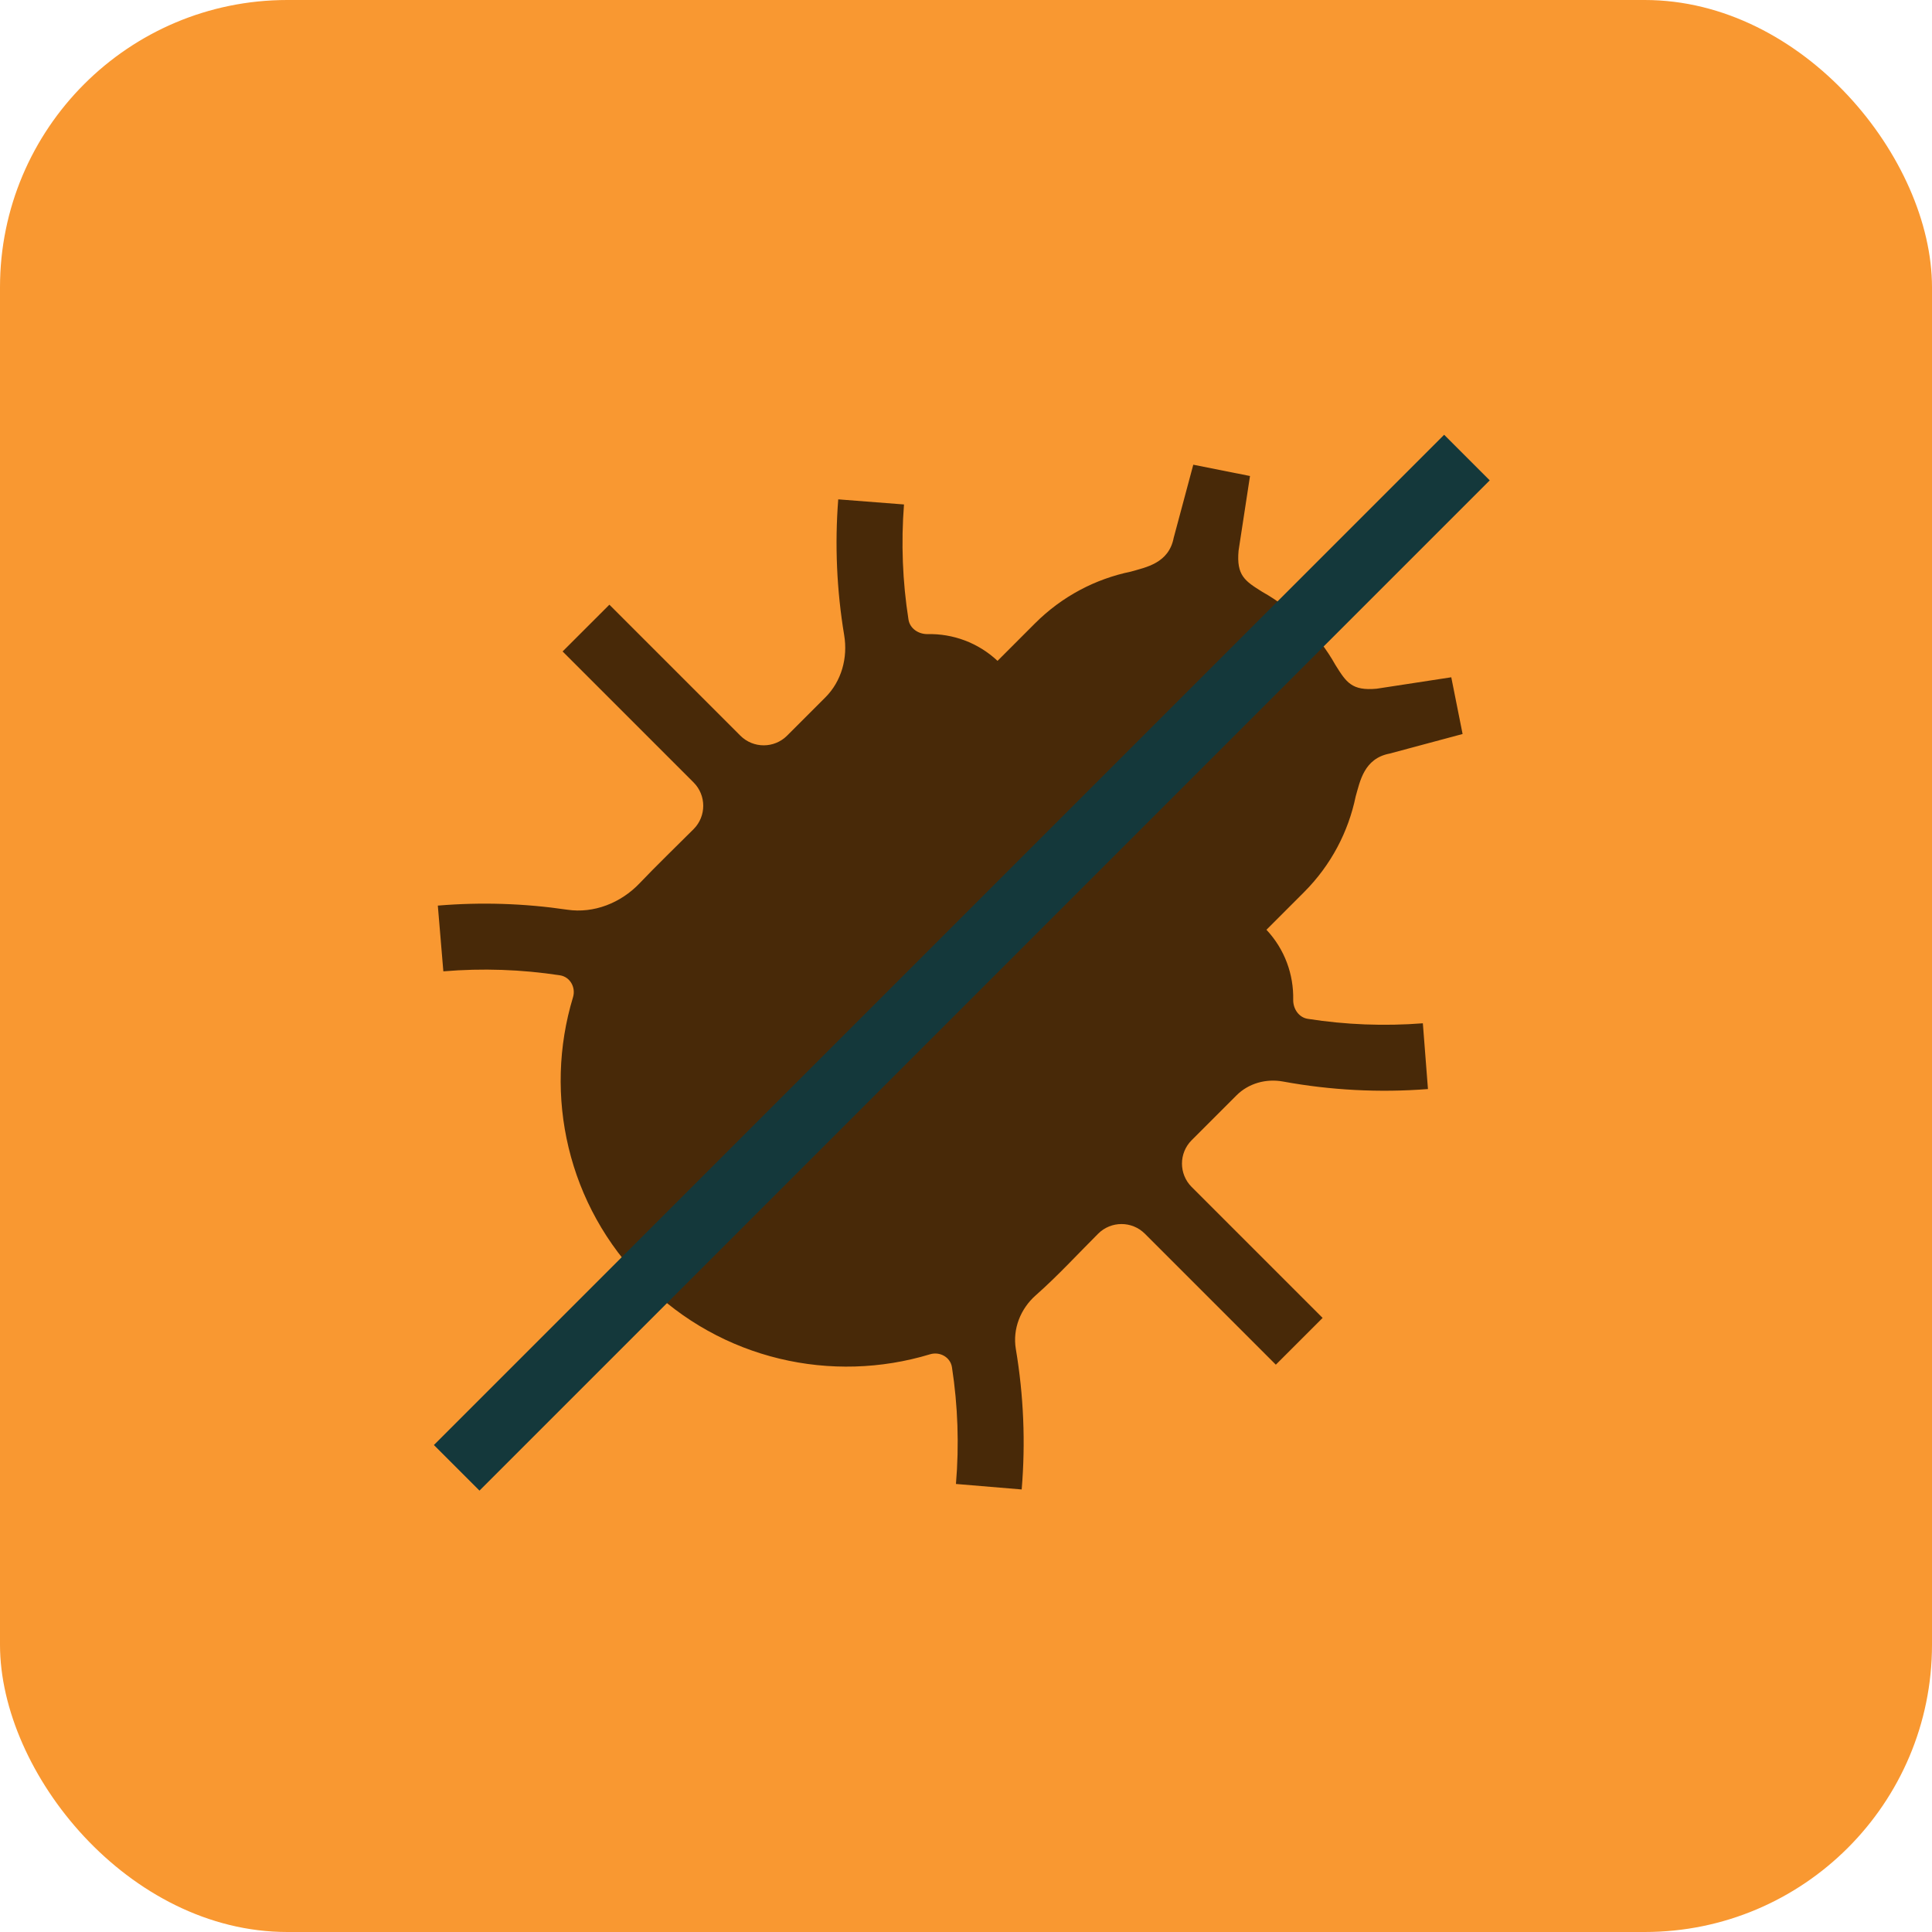
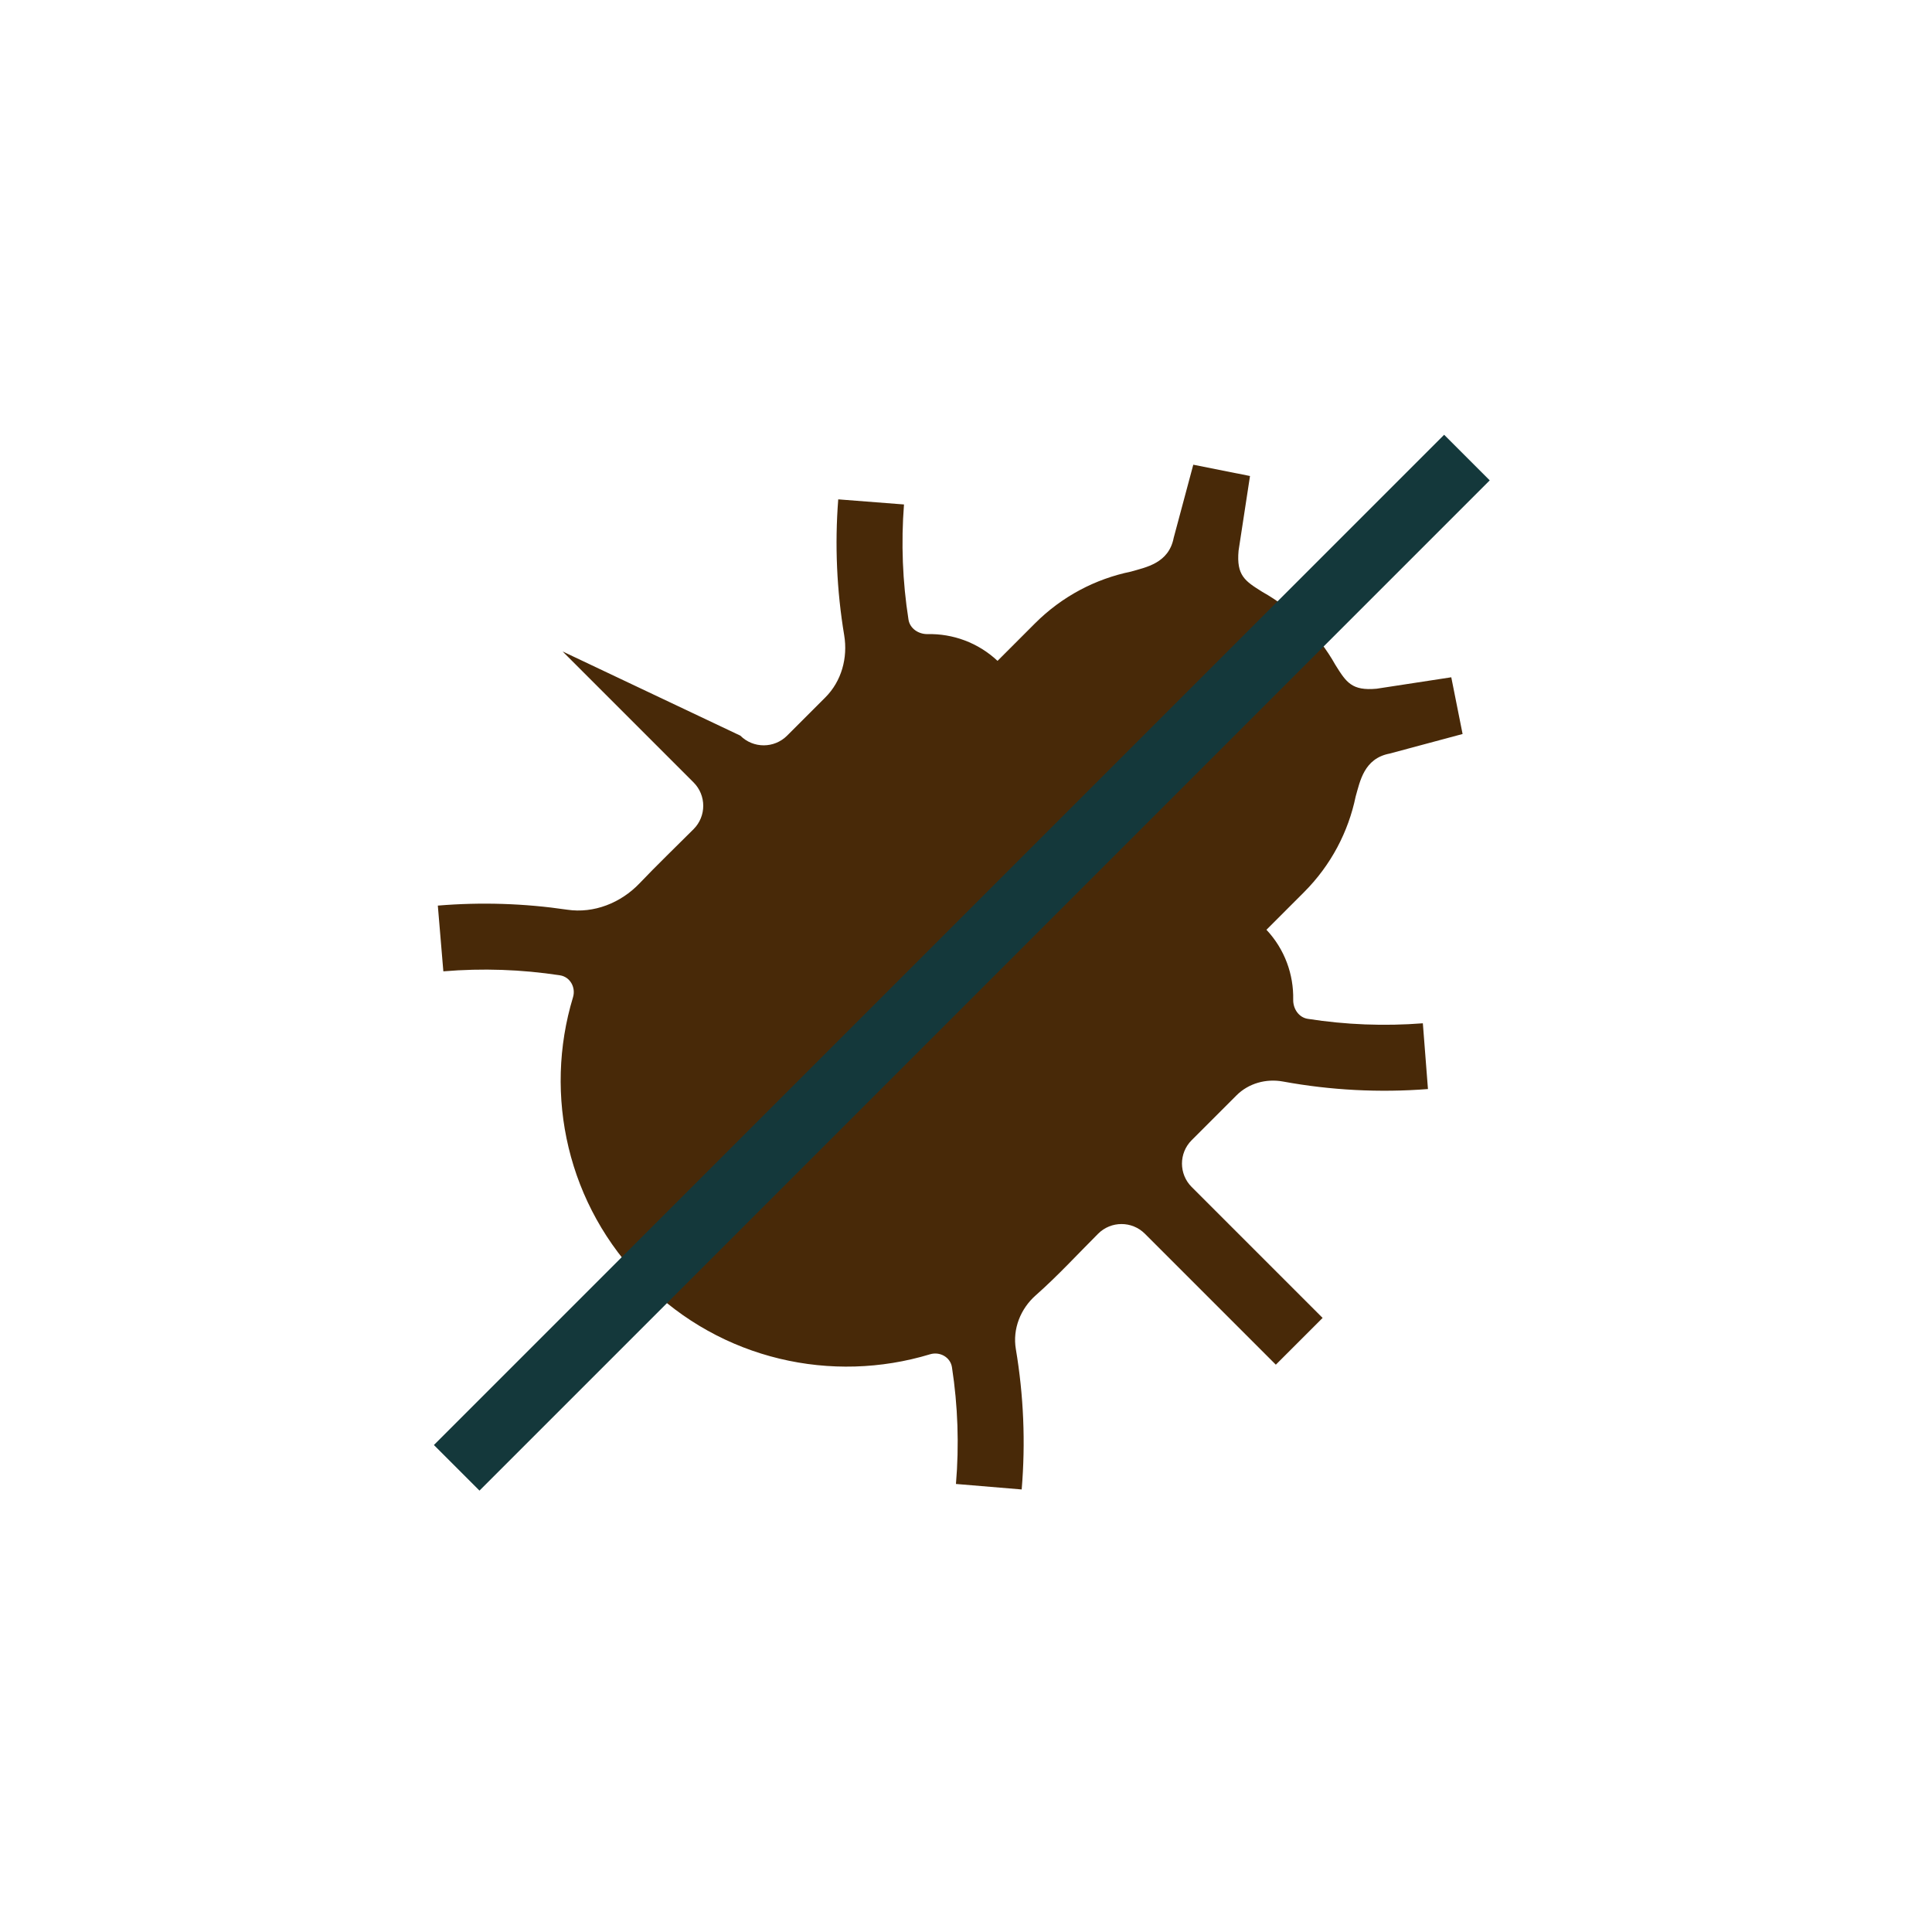
<svg xmlns="http://www.w3.org/2000/svg" width="84" height="84" viewBox="0 0 84 84" fill="none">
-   <rect width="84" height="84" rx="12.492" fill="#F99831" />
-   <path d="M63.591 31.913L63.099 29.447L59.854 29.944C58.772 30.044 58.534 29.664 58.069 28.922L58.059 28.906C57.318 27.586 56.209 26.478 54.889 25.737L54.873 25.727C54.131 25.262 53.752 25.023 53.851 23.941L54.348 20.696L51.882 20.205L51.031 23.38C50.817 24.492 49.825 24.663 49.166 24.854C47.639 25.169 46.184 25.919 44.999 27.104L43.371 28.733C42.519 27.935 41.423 27.547 40.334 27.57C39.938 27.578 39.56 27.329 39.499 26.937C39.24 25.287 39.174 23.607 39.304 21.933L36.445 21.711C36.291 23.689 36.38 25.672 36.704 27.618C36.867 28.6 36.59 29.616 35.886 30.32L34.222 31.984C33.66 32.546 32.75 32.546 32.188 31.984L26.495 26.291L24.461 28.324L30.155 34.018C30.716 34.579 30.716 35.49 30.155 36.051C29.372 36.834 28.572 37.602 27.808 38.404C26.995 39.256 25.825 39.725 24.66 39.552C22.803 39.278 20.916 39.217 19.036 39.374L19.276 42.232C20.972 42.09 22.674 42.149 24.347 42.405C24.788 42.473 25.043 42.933 24.913 43.36C23.624 47.611 24.659 52.415 28.02 55.776C31.38 59.136 36.185 60.172 40.436 58.882C40.863 58.753 41.323 59.007 41.39 59.448C41.647 61.121 41.706 62.824 41.563 64.52L44.421 64.759C44.593 62.716 44.506 60.665 44.167 58.654C44.02 57.783 44.37 56.902 45.032 56.318C45.983 55.479 46.848 54.536 47.744 53.641C48.306 53.079 49.216 53.079 49.778 53.641L55.471 59.334L57.505 57.301L51.811 51.607C51.25 51.046 51.25 50.135 51.811 49.574L53.759 47.626C54.287 47.098 55.049 46.888 55.783 47.023C57.855 47.403 59.973 47.514 62.085 47.35L61.863 44.491C60.188 44.621 58.509 44.555 56.858 44.297C56.467 44.236 56.217 43.858 56.226 43.461C56.248 42.372 55.861 41.276 55.063 40.425L56.691 38.796C57.876 37.612 58.626 36.157 58.942 34.63C59.132 33.971 59.303 32.978 60.416 32.765L63.591 31.913Z" fill="#482908" />
+   <path d="M63.591 31.913L63.099 29.447L59.854 29.944C58.772 30.044 58.534 29.664 58.069 28.922L58.059 28.906C57.318 27.586 56.209 26.478 54.889 25.737L54.873 25.727C54.131 25.262 53.752 25.023 53.851 23.941L54.348 20.696L51.882 20.205L51.031 23.38C50.817 24.492 49.825 24.663 49.166 24.854C47.639 25.169 46.184 25.919 44.999 27.104L43.371 28.733C42.519 27.935 41.423 27.547 40.334 27.57C39.938 27.578 39.56 27.329 39.499 26.937C39.24 25.287 39.174 23.607 39.304 21.933L36.445 21.711C36.291 23.689 36.38 25.672 36.704 27.618C36.867 28.6 36.59 29.616 35.886 30.32L34.222 31.984C33.66 32.546 32.75 32.546 32.188 31.984L24.461 28.324L30.155 34.018C30.716 34.579 30.716 35.49 30.155 36.051C29.372 36.834 28.572 37.602 27.808 38.404C26.995 39.256 25.825 39.725 24.66 39.552C22.803 39.278 20.916 39.217 19.036 39.374L19.276 42.232C20.972 42.09 22.674 42.149 24.347 42.405C24.788 42.473 25.043 42.933 24.913 43.36C23.624 47.611 24.659 52.415 28.02 55.776C31.38 59.136 36.185 60.172 40.436 58.882C40.863 58.753 41.323 59.007 41.39 59.448C41.647 61.121 41.706 62.824 41.563 64.52L44.421 64.759C44.593 62.716 44.506 60.665 44.167 58.654C44.02 57.783 44.37 56.902 45.032 56.318C45.983 55.479 46.848 54.536 47.744 53.641C48.306 53.079 49.216 53.079 49.778 53.641L55.471 59.334L57.505 57.301L51.811 51.607C51.25 51.046 51.25 50.135 51.811 49.574L53.759 47.626C54.287 47.098 55.049 46.888 55.783 47.023C57.855 47.403 59.973 47.514 62.085 47.35L61.863 44.491C60.188 44.621 58.509 44.555 56.858 44.297C56.467 44.236 56.217 43.858 56.226 43.461C56.248 42.372 55.861 41.276 55.063 40.425L56.691 38.796C57.876 37.612 58.626 36.157 58.942 34.63C59.132 33.971 59.303 32.978 60.416 32.765L63.591 31.913Z" fill="#482908" />
  <path fill-rule="evenodd" clip-rule="evenodd" d="M20.847 64.809L64.771 20.885L62.789 18.903L18.865 62.827L20.847 64.809Z" fill="#14383B" />
</svg>